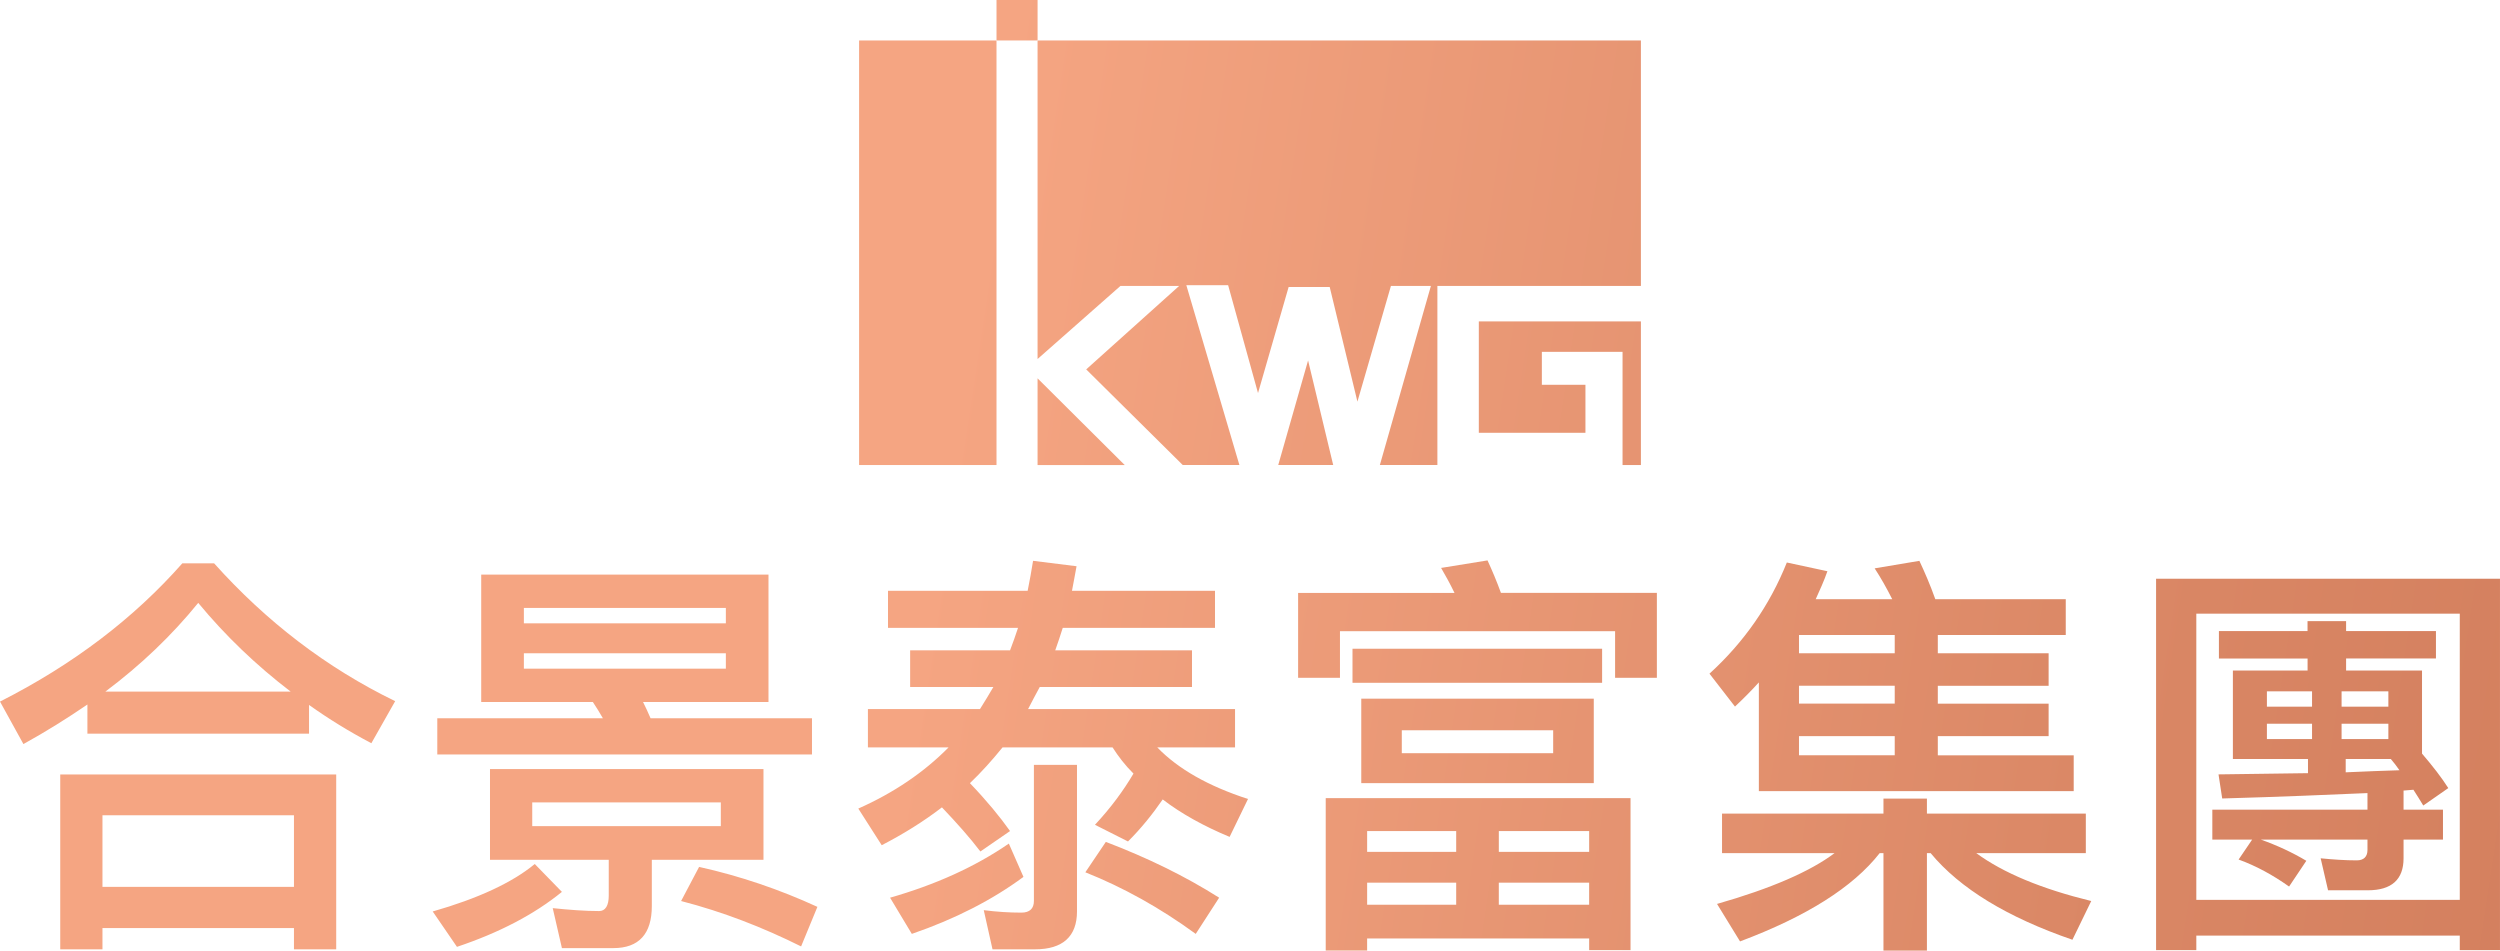
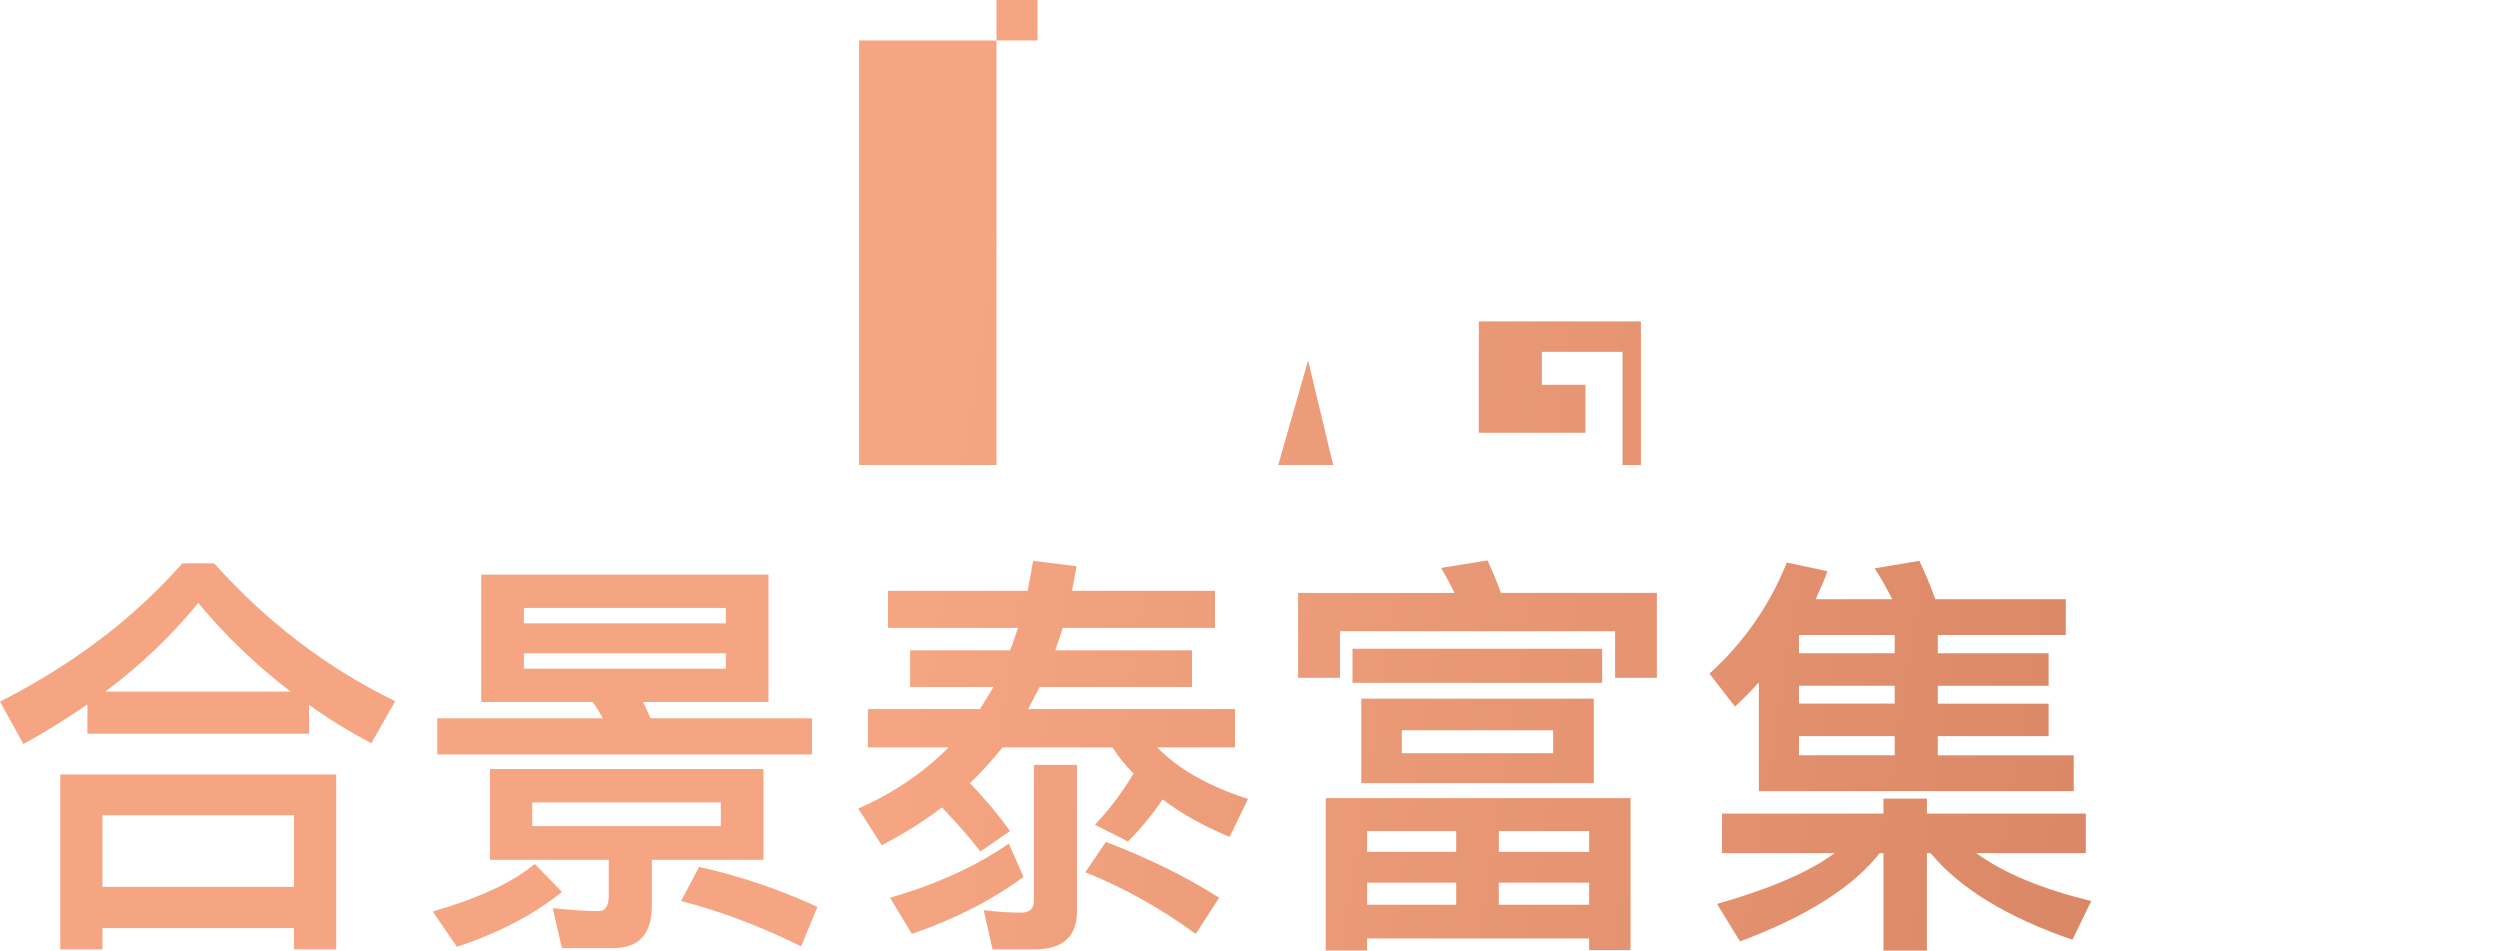
<svg xmlns="http://www.w3.org/2000/svg" xmlns:xlink="http://www.w3.org/1999/xlink" id="Layer_2" viewBox="0 0 149.102 56.693">
  <defs>
    <style>.cls-1{fill:url(#linear-gradient);}.cls-2{fill:url(#linear-gradient-8);}.cls-3{fill:url(#linear-gradient-9);}.cls-4{fill:url(#linear-gradient-3);}.cls-5{fill:url(#linear-gradient-4);}.cls-6{fill:url(#linear-gradient-2);}.cls-7{fill:url(#linear-gradient-6);}.cls-8{fill:url(#linear-gradient-7);}.cls-9{fill:url(#linear-gradient-5);}.cls-10{fill:url(#linear-gradient-12);}.cls-11{fill:url(#linear-gradient-10);}.cls-12{fill:url(#linear-gradient-11);}</style>
    <linearGradient id="linear-gradient" x1="-29.474" y1="39.38" x2="334.667" y2="94.776" gradientUnits="userSpaceOnUse">
      <stop offset=".225" stop-color="#f5a582" />
      <stop offset=".421" stop-color="#da8765" />
      <stop offset=".545" stop-color="#cf7a59" />
      <stop offset=".875" stop-color="#fcd8bd" />
      <stop offset="1" stop-color="#381512" />
    </linearGradient>
    <linearGradient id="linear-gradient-2" x1="-28.871" y1="35.418" x2="335.269" y2="90.814" xlink:href="#linear-gradient" />
    <linearGradient id="linear-gradient-3" x1="-28.276" y1="31.506" x2="335.864" y2="86.903" xlink:href="#linear-gradient" />
    <linearGradient id="linear-gradient-4" x1="-27.754" y1="28.074" x2="336.387" y2="83.471" xlink:href="#linear-gradient" />
    <linearGradient id="linear-gradient-5" x1="-27.144" y1="24.067" x2="336.996" y2="79.464" xlink:href="#linear-gradient" />
    <linearGradient id="linear-gradient-6" x1="-26.59" y1="20.424" x2="337.55" y2="75.82" xlink:href="#linear-gradient" />
    <linearGradient id="linear-gradient-7" x1="-23.941" y1="3.014" x2="340.199" y2="58.411" xlink:href="#linear-gradient" />
    <linearGradient id="linear-gradient-8" x1="-21.759" y1="-11.331" x2="342.381" y2="44.065" xlink:href="#linear-gradient" />
    <linearGradient id="linear-gradient-9" x1="-25.291" y1="11.888" x2="338.849" y2="67.285" xlink:href="#linear-gradient" />
    <linearGradient id="linear-gradient-10" x1="-24.867" y1="9.1" x2="339.273" y2="64.496" xlink:href="#linear-gradient" />
    <linearGradient id="linear-gradient-11" x1="-24.237" y1="4.96" x2="339.903" y2="60.356" xlink:href="#linear-gradient" />
    <linearGradient id="linear-gradient-12" x1="-23.288" y1="-1.279" x2="340.852" y2="54.118" xlink:href="#linear-gradient" />
  </defs>
  <g id="Layer_1-2">
    <g>
      <g>
        <path class="cls-1" d="M17.333,41.246c-2.044-1.563-3.89-3.327-5.511-5.29-1.571,1.937-3.415,3.701-5.536,5.29h11.047Zm.199,7.376H6.111v4.271h11.421v-4.271Zm2.521,7.996h-2.521v-1.266H6.111v1.266H3.593v-10.43H20.052v10.43Zm-7.282-23.019c3.118,3.477,6.708,6.232,10.797,8.219l-1.42,2.508c-1.322-.694-2.569-1.464-3.717-2.283v1.712H5.213v-1.738c-1.197,.82-2.468,1.615-3.816,2.36l-1.397-2.534c4.365-2.21,7.982-4.968,10.873-8.244h1.897Z" />
        <path class="cls-6" d="M48.751,54.085l-.973,2.36c-2.293-1.142-4.662-2.062-7.157-2.707l1.073-2.035c2.445,.544,4.788,1.341,7.057,2.383m-5.761-6.232h-11.247v1.416h11.247v-1.416Zm.3-8.892h-12.046v.919h12.046v-.919Zm0-2.706h-12.046v.92h12.046v-.92Zm2.244,9.61v5.414h-6.659v2.757c0,1.663-.773,2.509-2.294,2.509h-3.068l-.548-2.384c.971,.099,1.894,.174,2.768,.174,.374,0,.573-.324,.573-.92v-2.136h-7.083v-5.414h16.311Zm.299-11.595v7.598h-7.481c.15,.298,.298,.62,.448,.969h9.627v2.159H26.08v-2.159h9.877c-.2-.349-.399-.671-.598-.969h-6.659v-7.598h17.134Zm-12.321,18.922c-1.646,1.341-3.74,2.434-6.259,3.278l-1.446-2.11c2.693-.771,4.739-1.716,6.086-2.831l1.62,1.663Z" />
        <path class="cls-4" d="M72.711,53.539l-1.396,2.159c-2.145-1.565-4.34-2.779-6.584-3.674l1.222-1.813c2.47,.944,4.713,2.034,6.758,3.328m-13.517,3.079l-.522-2.335c.772,.099,1.521,.147,2.245,.147,.497,0,.746-.245,.746-.693v-8.12h2.57v8.742c0,1.49-.849,2.259-2.493,2.259h-2.546Zm1.846-4.319c-1.846,1.364-4.064,2.507-6.658,3.399l-1.298-2.159c2.695-.771,5.064-1.836,7.084-3.227l.872,1.987Zm-8.454-1.89l-1.396-2.185c2.119-.942,3.916-2.16,5.385-3.65h-4.812v-2.284h6.684c.273-.448,.547-.871,.798-1.316h-4.963v-2.186h5.958c.176-.447,.325-.894,.476-1.341h-7.755v-2.209h8.329c.125-.6,.224-1.193,.323-1.79l2.594,.323c-.098,.497-.175,.994-.273,1.467h8.53v2.209h-9.08c-.148,.472-.299,.918-.449,1.341h8.157v2.186h-9.08c-.25,.445-.473,.894-.696,1.316h12.343v2.284h-4.64c1.25,1.291,3.044,2.309,5.413,3.079l-1.097,2.26c-1.546-.644-2.892-1.391-3.99-2.234-.599,.868-1.272,1.713-2.07,2.507l-1.97-.994c.949-1.018,1.696-2.035,2.297-3.054-.5-.496-.899-1.018-1.249-1.564h-6.559c-.624,.77-1.271,1.49-1.946,2.135,.999,1.043,1.796,2.012,2.392,2.856l-1.769,1.218c-.623-.82-1.397-1.689-2.293-2.631-1.098,.844-2.296,1.587-3.592,2.258" />
        <path class="cls-5" d="M94.778,52.642h-5.388v1.318h5.388v-1.318Zm-5.387-1.835h5.388v-1.243h-5.388v1.243Zm3.241-7.252h-9.028v1.368h9.028v-1.368Zm-5.784,9.087h-5.311v1.318h5.311v-1.318Zm0-3.078h-5.311v1.243h5.311v-1.243Zm8.206-2.856h-13.867v-5.041h13.867v5.041Zm.497-5.984h-14.887v-2.034h14.887v2.034Zm1.695,15.941h-2.467v-.695h-13.243v.722h-2.469v-9.09h18.179v9.062Zm1.572-16.239h-2.493v-2.781h-16.409v2.781h-2.496v-5.065h9.327c-.25-.52-.523-1.019-.799-1.49l2.768-.448c.275,.596,.549,1.243,.801,1.937h9.3v5.065Z" />
        <path class="cls-9" d="M113.003,43.903h-5.71v1.143h5.71v-1.143Zm0-3.004h-5.71v1.066h5.71v-1.066Zm0-3.029h-5.71v1.091h5.71v-1.091Zm-10.3,13.012v-2.36h9.628v-.893h2.592v.893h9.477v2.36h-6.533c1.622,1.19,3.916,2.136,6.856,2.856l-1.122,2.31c-3.889-1.342-6.707-3.055-8.456-5.166h-.222v5.811h-2.592v-5.811h-.226c-1.597,2.037-4.364,3.776-8.328,5.265l-1.372-2.236c3.218-.918,5.56-1.937,7.008-3.029h-6.71Zm.772-8.741l-1.521-1.963c2.044-1.861,3.591-4.071,4.614-6.63l2.42,.521c-.2,.572-.45,1.12-.698,1.668h4.564c-.326-.648-.676-1.269-1.048-1.84l2.667-.448c.326,.696,.649,1.441,.95,2.288h7.78v2.134h-7.631v1.091h6.609v1.938h-6.609v1.066h6.609v1.938h-6.609v1.143h8.105v2.136h-18.778v-6.484c-.45,.497-.922,.969-1.423,1.441" />
-         <path class="cls-7" d="M149.102,56.666h-2.399v-.867h-15.713v.867h-2.4v-22.149h20.511v22.149Zm-2.399-20.068h-15.713v17.069h15.713v-17.069Zm-9.08,1.04v-.595h2.3v.595h5.359v1.635h-5.359v.718h4.528v4.955c.636,.743,1.175,1.437,1.567,2.056l-1.492,1.04c-.197-.322-.392-.643-.588-.941l-.588,.049v1.141h2.351v1.783h-2.351v1.116c0,1.264-.71,1.907-2.129,1.907h-2.374l-.441-1.907c.735,.073,1.47,.123,2.155,.123,.418,0,.637-.222,.637-.62v-.62h-6.363c.979,.347,1.884,.769,2.716,1.265l-1.028,1.536c-.979-.695-1.983-1.238-3.01-1.611l.807-1.189h-2.375v-1.783h9.253v-.991c-2.277,.099-5.164,.223-8.664,.322l-.22-1.437,5.336-.073v-.843h-4.479v-5.277h4.455v-.718h-5.288v-1.635h5.288Zm.269,3.592h-2.692v.917h2.692v-.917Zm0,1.933h-2.692v.917h2.692v-.917Zm1.762-1.016h2.79v-.917h-2.79v.917Zm2.79,1.016h-2.79v.917h2.79v-.917Zm-2.545,2.899c1.176-.05,2.251-.099,3.207-.124-.172-.249-.344-.471-.514-.669h-2.693v.793Z" />
      </g>
      <g>
        <rect class="cls-8" x="51.237" y="2.414" width="8.195" height="25.321" />
        <rect class="cls-2" x="59.433" width="2.449" height="2.413" />
-         <polygon class="cls-3" points="61.881 22.564 61.881 27.735 67.079 27.735 61.881 22.564" />
        <polygon class="cls-11" points="76.235 27.734 79.513 27.734 78.015 21.497 76.235 27.734" />
        <polygon class="cls-12" points="88.198 19.169 88.198 25.812 94.557 25.812 94.557 22.949 91.957 22.949 91.957 20.984 96.77 20.984 96.77 27.735 97.865 27.735 97.865 19.169 88.198 19.169" />
-         <polygon class="cls-10" points="61.881 2.414 61.881 21.412 66.823 17.054 70.324 17.054 64.782 22.031 70.54 27.734 73.918 27.734 70.754 17.011 73.247 17.011 75.029 23.441 76.855 17.117 79.305 17.117 80.958 23.954 82.956 17.054 85.34 17.054 82.296 27.734 85.727 27.734 85.727 17.054 97.865 17.054 97.865 2.414 61.881 2.414" />
      </g>
    </g>
  </g>
</svg>